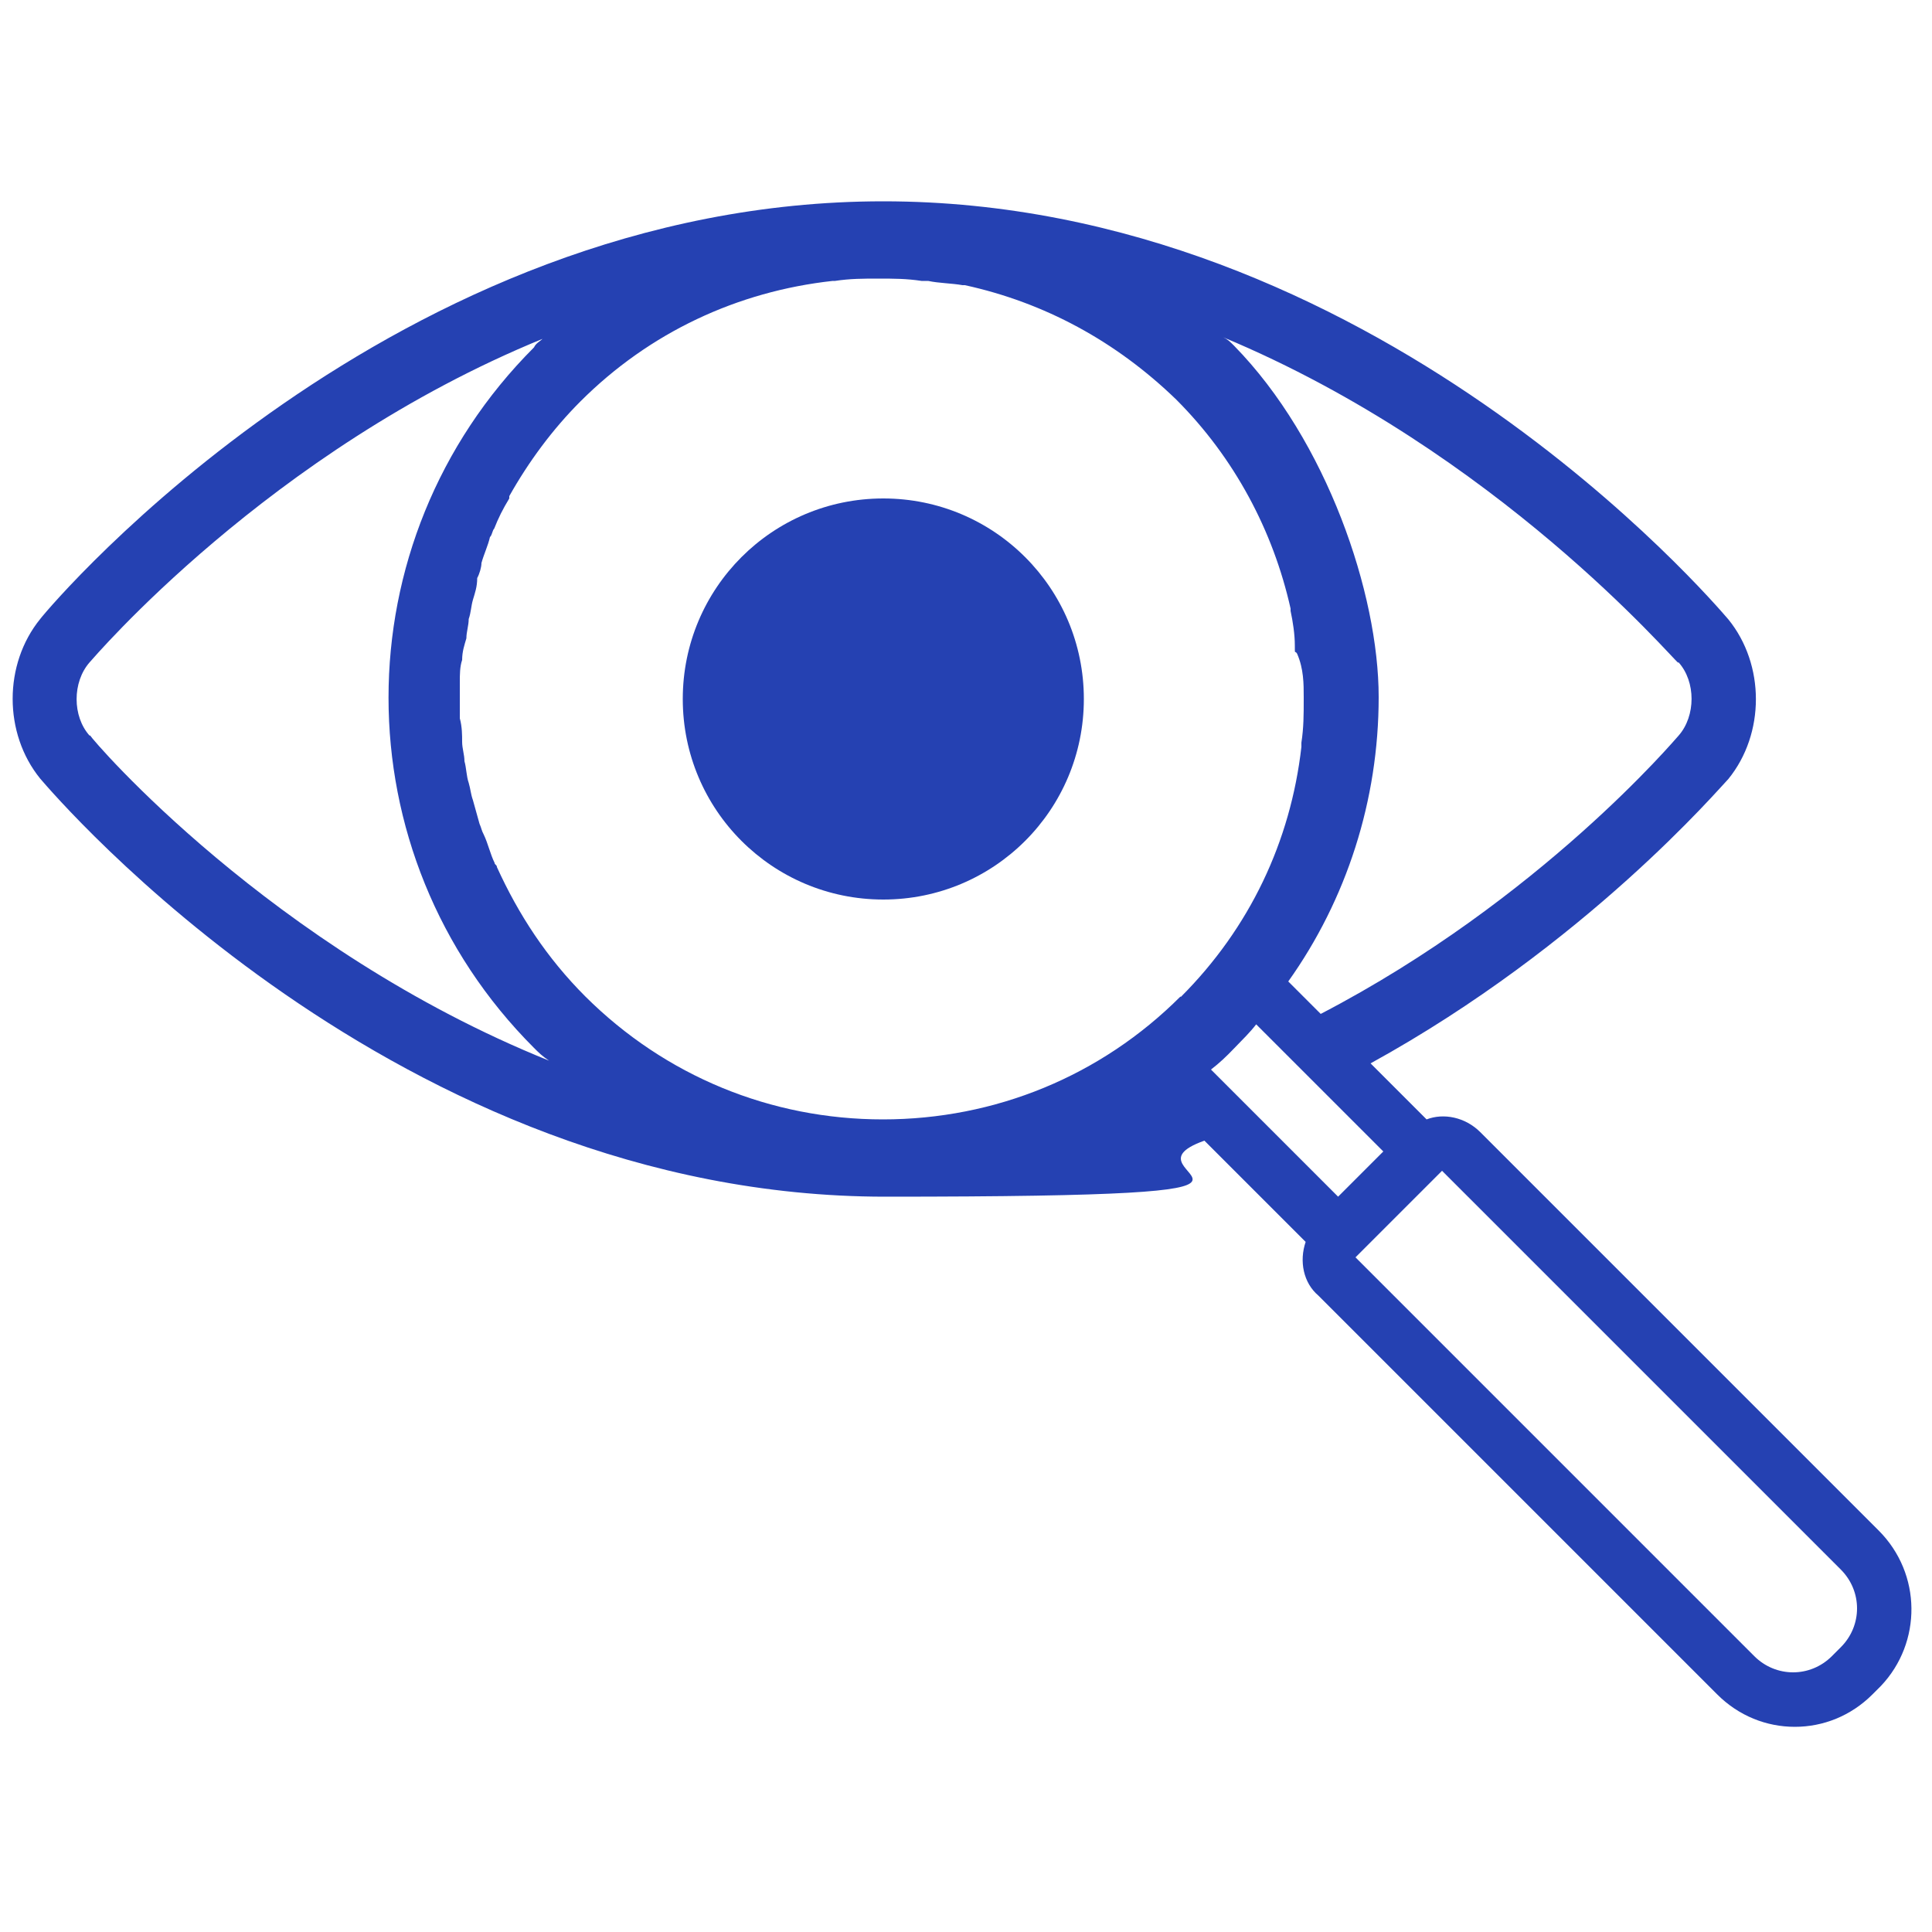
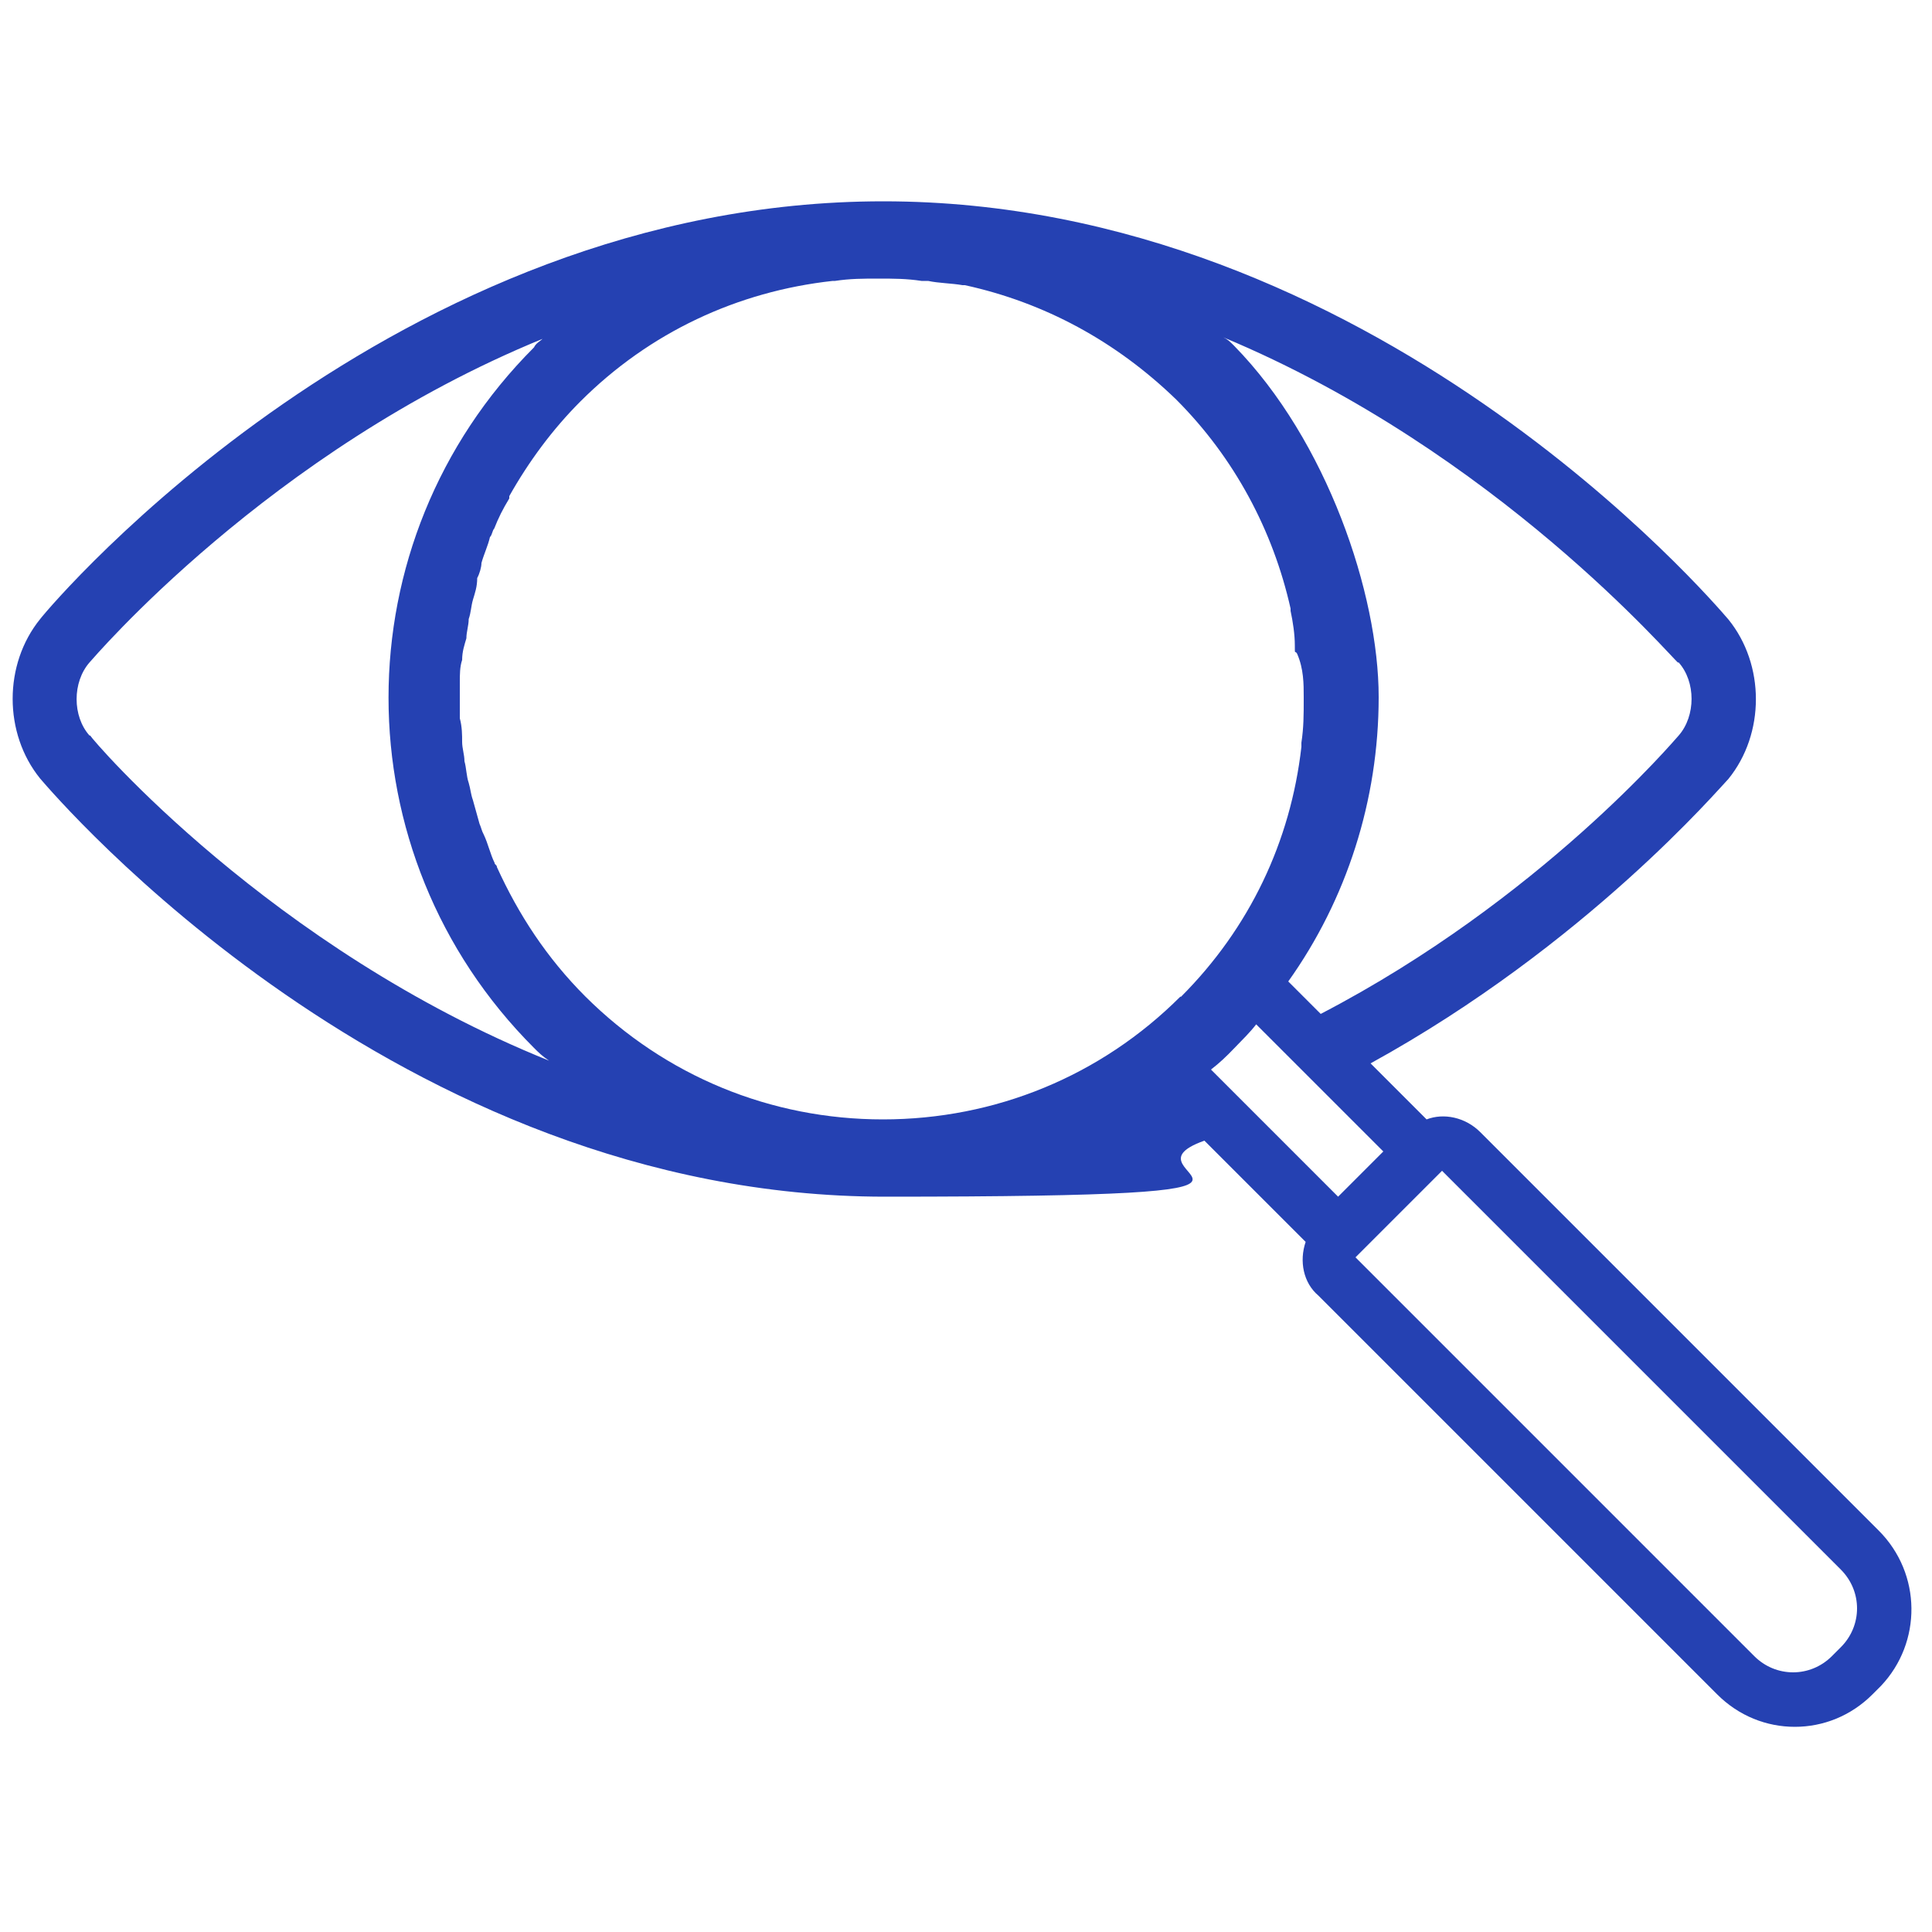
<svg xmlns="http://www.w3.org/2000/svg" version="1.1" viewBox="0 0 500 500">
  <defs>
    <style>
      .cls-1 {
        fill: #2541b2;
      }
    </style>
  </defs>
  <g>
    <g id="Layer_1">
      <path class="cls-1" d="M486.3,396.2l-103.2-103.2c-3.9-3.9-9.5-5-13.9-3.3l-14.5-14.5c55.8-30.7,90.4-71.4,92.6-73.6,9.5-11.7,9.5-29.6,0-41.3-3.9-4.5-92.1-108.2-218.7-108.2S13.8,155.8,10.4,160.2c-9.5,11.7-9.5,29.6,0,41.3,3.9,4.5,92.1,108.2,218.7,108.2s57.5-5.6,82.6-14.5l26.2,26.2c-1.7,5-.6,10.6,3.3,13.9l103.2,103.2c5.6,5.6,12.8,8.4,20.1,8.4s14.5-2.8,20.1-8.4l2.2-2.2c10.6-11.2,10.6-29-.6-40.2ZM434.4,171.4c4.5,5,4.5,13.9,0,19-.6.6-35.7,42.4-92.6,72l-8.4-8.4c15.1-21.2,23.4-46.9,23.4-73.6s-13.4-66.4-37.4-90.9c-1.1-1.1-1.7-1.7-2.8-2.2,70.9,29.6,116.6,83.7,117.7,84.2ZM23.2,190.4c-4.5-5-4.5-13.9,0-19,.6-.6,46.3-54.7,117.2-83.7-.6.6-1.7,1.1-2.2,2.2-50.2,50.2-50.2,131.1,0,181.3,1.1,1.1,2.2,2.2,3.9,3.3-72-29-118.3-83.1-118.8-84.2ZM305.5,257.9c-20.6,20.6-48,31.8-77,31.8s-56.3-11.2-77-31.8c-10-10-17.3-21.2-22.9-33.5,0-.6-.6-.6-.6-1.1-1.1-2.2-1.7-5-2.8-7.3-.6-1.1-.6-1.7-1.1-2.8-.6-2.2-1.1-3.9-1.7-6.1-.6-1.7-.6-2.8-1.1-4.5-.6-1.7-.6-3.9-1.1-5.6,0-1.7-.6-3.3-.6-5s0-3.9-.6-6.1v-9.5c0-1.7,0-3.9.6-5.6,0-2.2.6-3.9,1.1-5.6,0-1.7.6-3.3.6-5,.6-1.7.6-3.3,1.1-5s1.1-3.3,1.1-5.6c.6-1.1,1.1-2.8,1.1-3.9.6-2.2,1.7-4.5,2.2-6.7.6-.6.6-1.7,1.1-2.2,1.1-2.8,2.2-5,3.9-7.8v-.6c5-8.9,11.2-17.3,18.4-24.5,17.9-17.9,40.7-28.5,65.3-31.2h.6c3.9-.6,7.3-.6,11.2-.6s7.3,0,11.2.6h1.7c2.8.6,6.1.6,8.9,1.1h.6c20.6,4.5,39.1,14.5,54.7,29.6,15.1,15.1,25.1,34,29.6,54.1v.6c.6,2.8,1.1,6.1,1.1,8.9s0,1.1.6,2.2c1.7,3.9,1.7,7.8,1.7,11.2v.6c0,3.9,0,7.3-.6,11.2v1.1c-2.8,24.5-13.4,46.9-31.2,64.7ZM313.4,276.8c2.2-1.7,3.9-3.3,6.1-5.6s3.9-3.9,5.6-6.1l32.9,32.9-11.7,11.7-32.9-32.9ZM476.3,426.4l-2.2,2.2c-5.6,5.6-14.5,5.6-20.1,0l-103.2-103.2.6-.6,21.2-21.2.6-.6,103.2,103.2c5.6,5.6,5.6,14.5,0,20.1Z" />
-       <path class="cls-1" d="M228.6,232.8c28.7,0,51.9-23.2,51.9-51.9s-23.2-51.9-51.9-51.9-51.9,23.2-51.9,51.9,23.2,51.9,51.9,51.9Z" />
    </g>
  </g>
</svg>